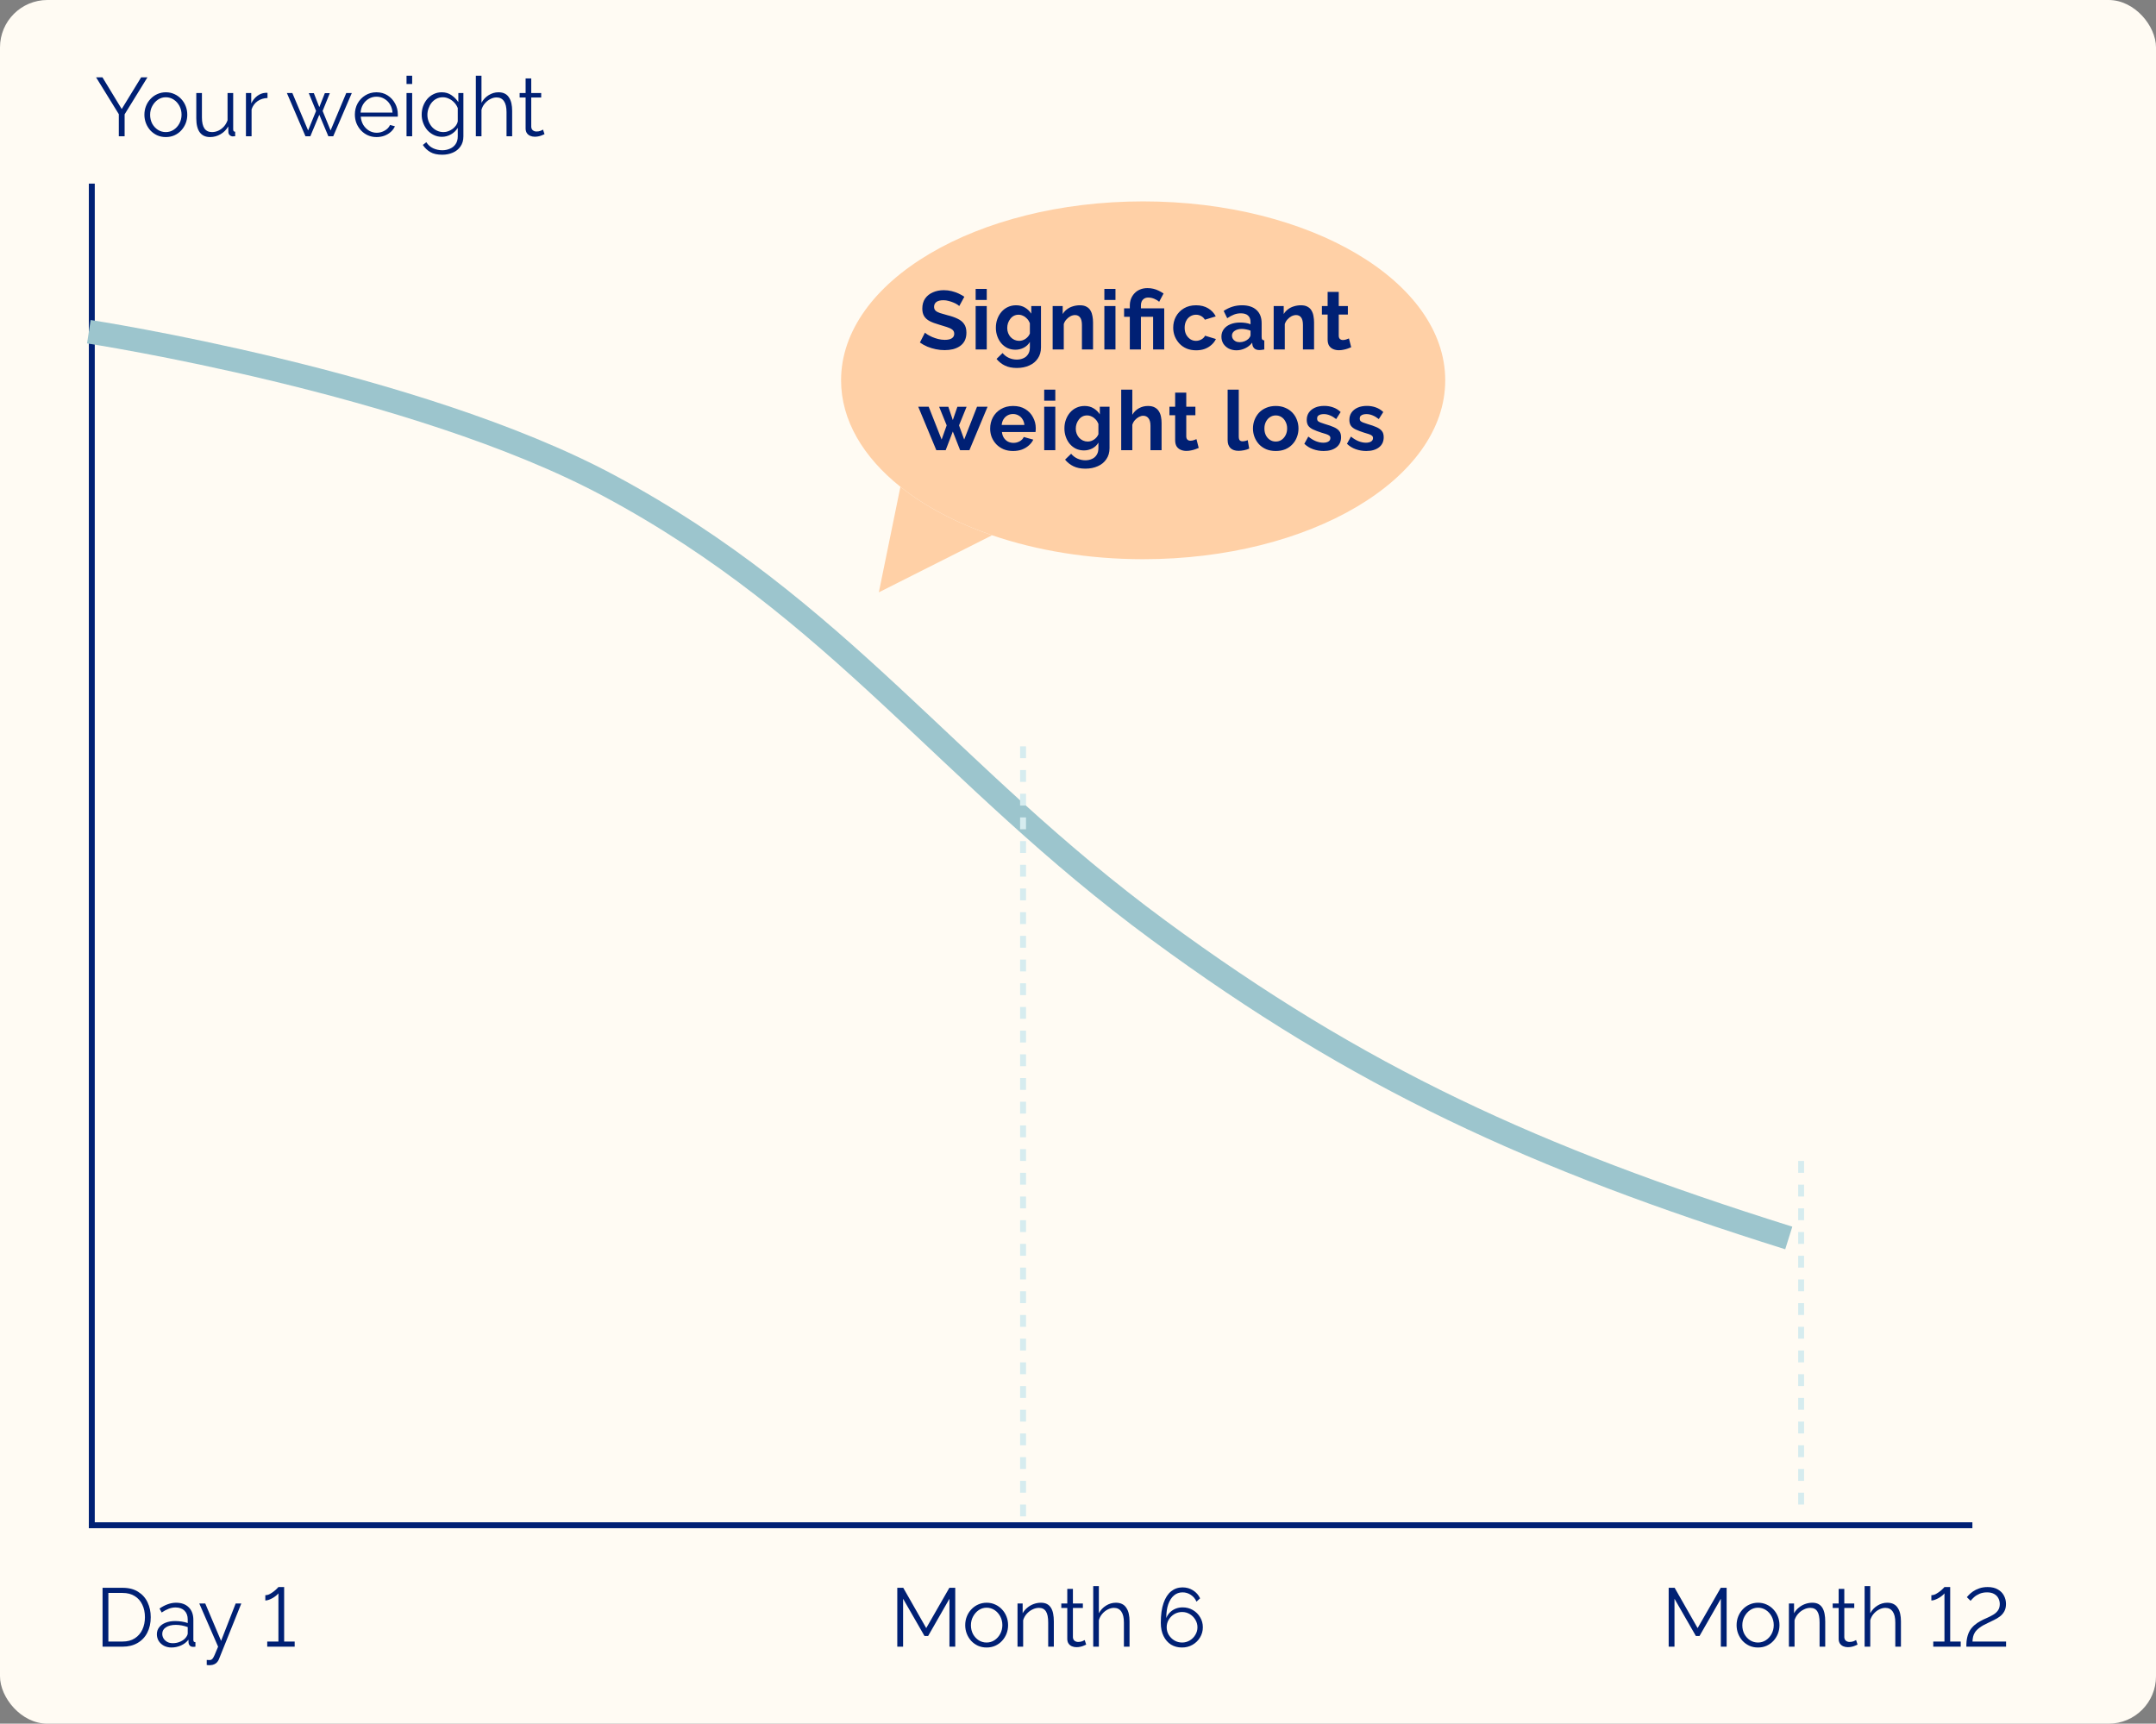
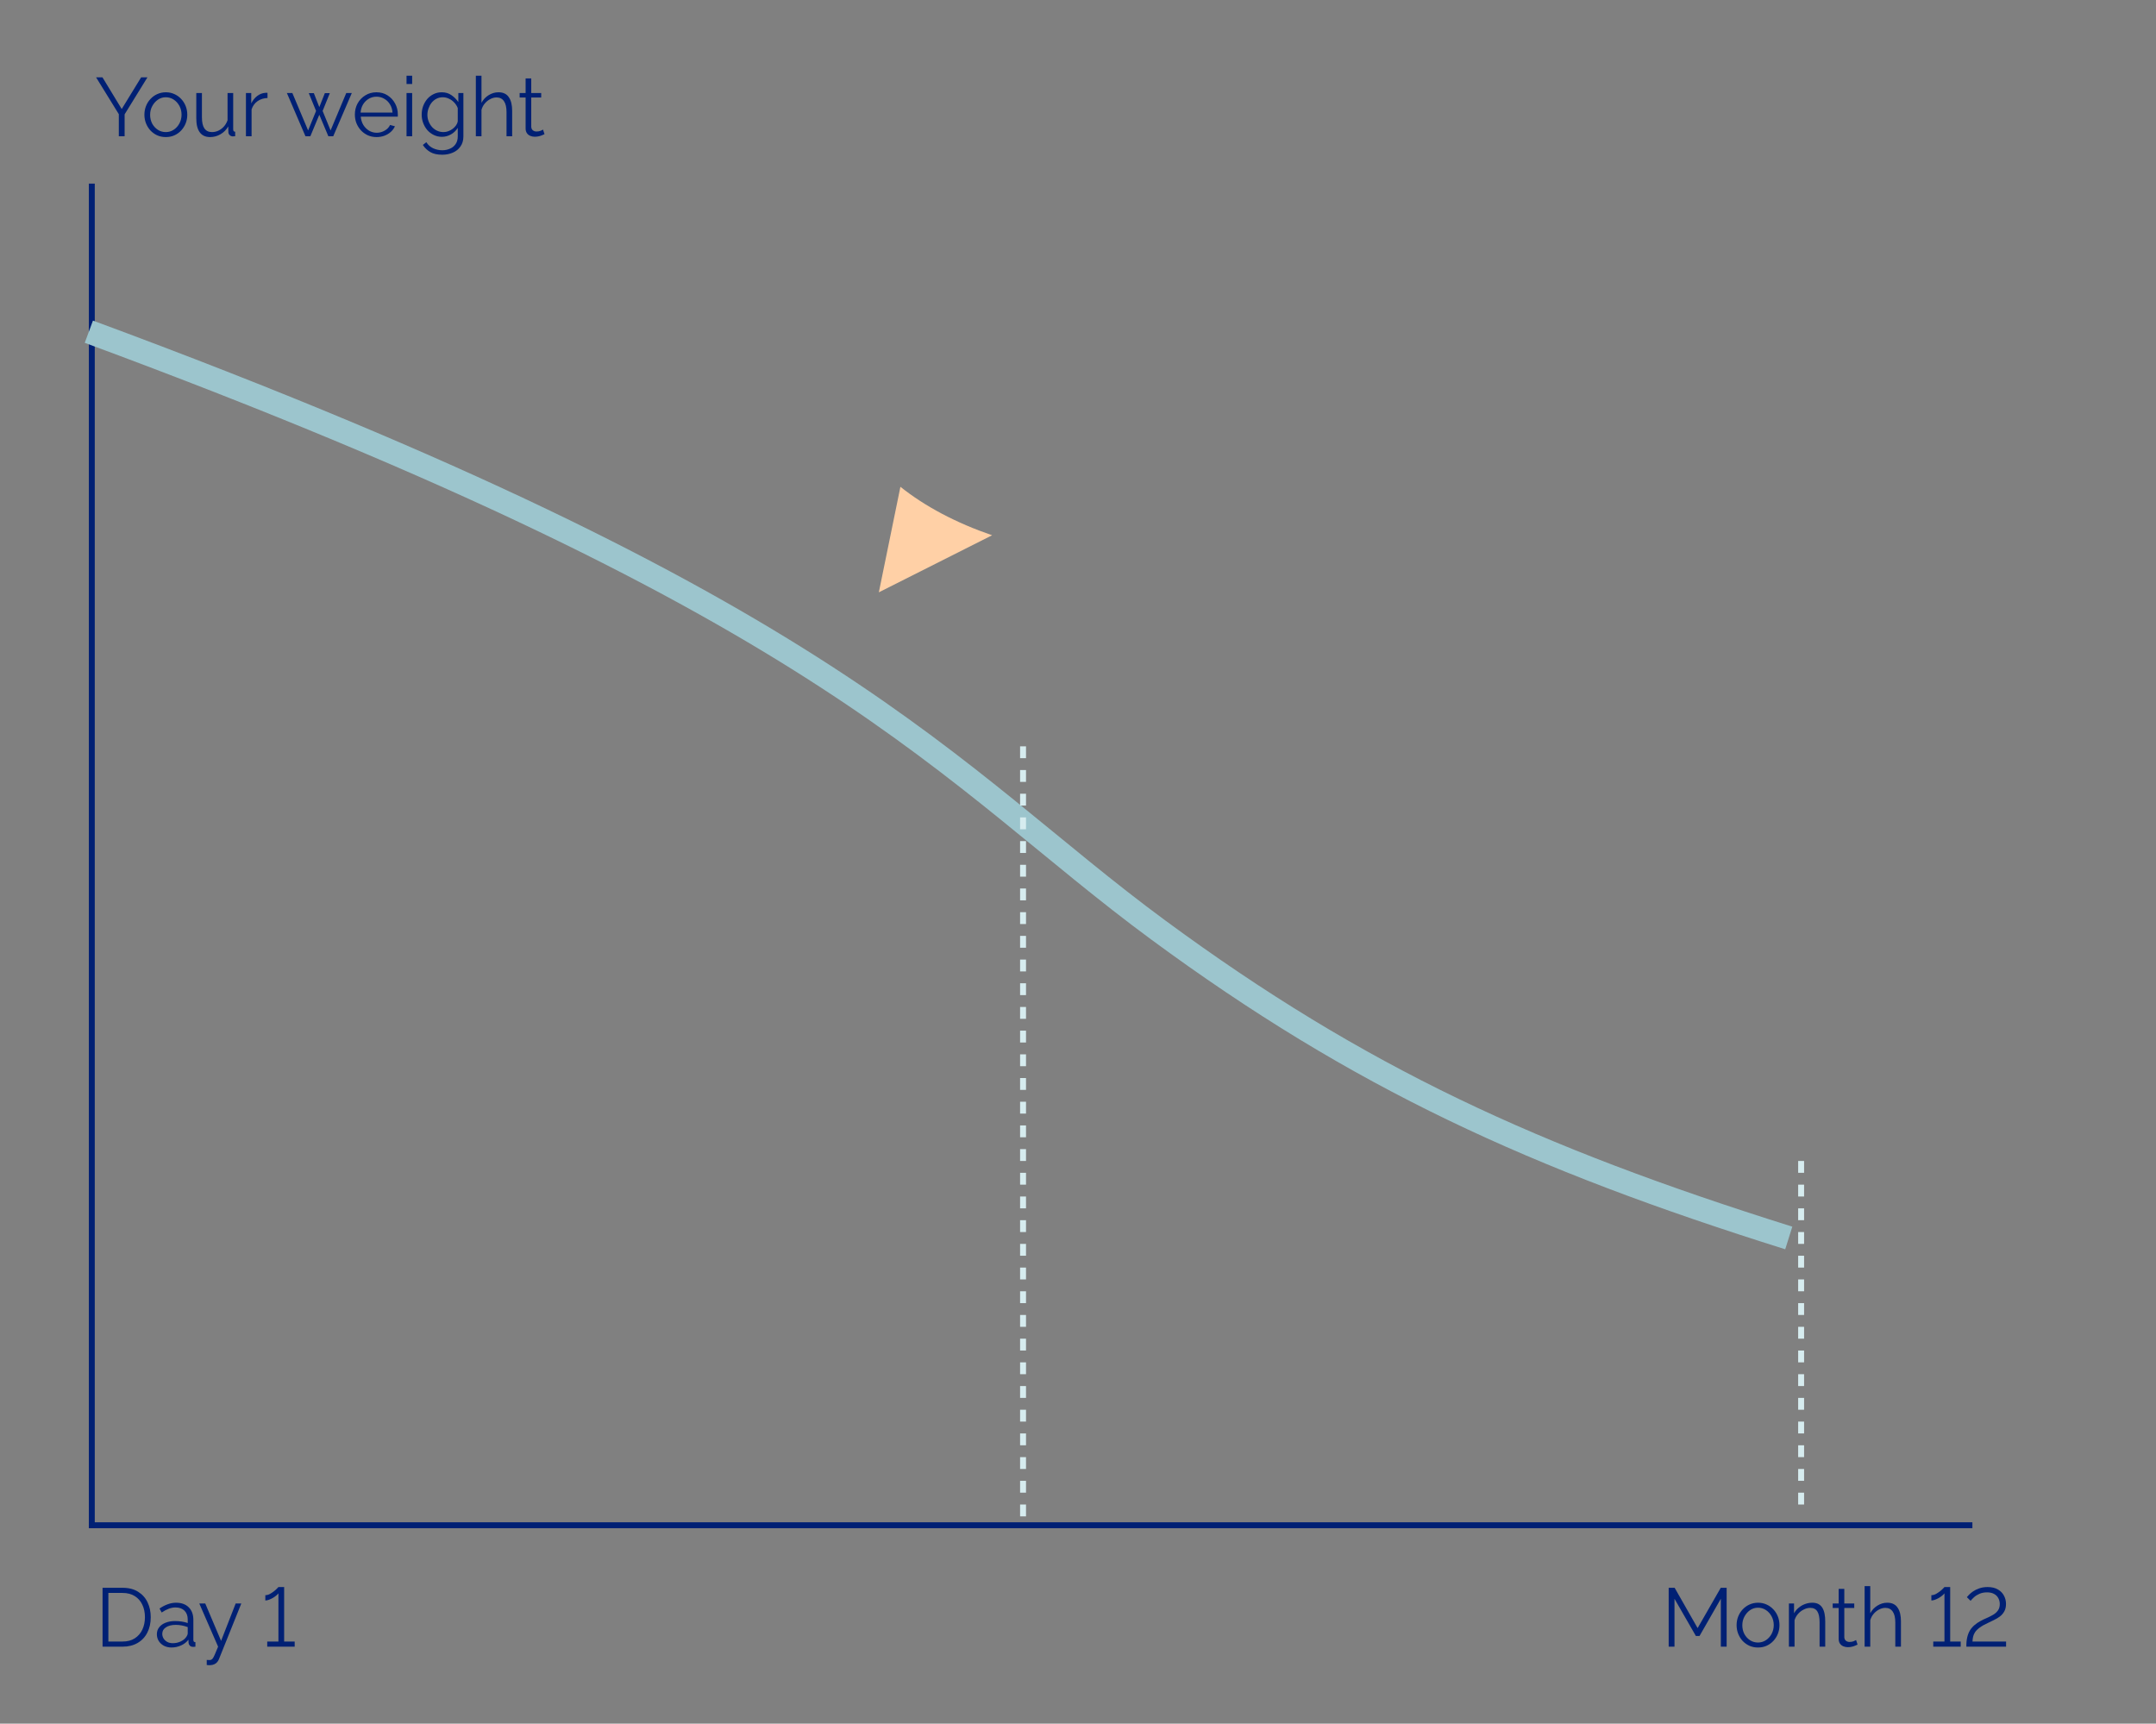
<svg xmlns="http://www.w3.org/2000/svg" width="364" height="291" viewBox="0 0 364 291" fill="none">
  <rect x="0" y="0" width="364" height="291" fill="#808080" stroke="none" />
-   <rect width="364" height="291" rx="8" fill="#FFFBF3" />
  <line x1="15.5" y1="258.001" x2="15.5" y2="30.999" stroke="#002074" />
  <line x1="15" y1="257.5" x2="333" y2="257.5" stroke="#002074" />
  <path d="M17.302 13.06L20.55 18.408L23.826 13.06H24.89L21.04 19.304V23H20.06V19.276L16.224 13.06H17.302ZM27.992 23.14C27.469 23.14 26.984 23.042 26.536 22.846C26.097 22.641 25.715 22.365 25.388 22.02C25.071 21.665 24.823 21.264 24.646 20.816C24.469 20.359 24.38 19.878 24.38 19.374C24.38 18.851 24.469 18.366 24.646 17.918C24.823 17.461 25.075 17.059 25.402 16.714C25.729 16.359 26.111 16.084 26.55 15.888C26.998 15.683 27.483 15.58 28.006 15.58C28.529 15.58 29.009 15.683 29.448 15.888C29.887 16.084 30.269 16.359 30.596 16.714C30.923 17.059 31.175 17.461 31.352 17.918C31.529 18.366 31.618 18.851 31.618 19.374C31.618 19.878 31.529 20.359 31.352 20.816C31.175 21.264 30.923 21.665 30.596 22.02C30.279 22.365 29.896 22.641 29.448 22.846C29.009 23.042 28.524 23.14 27.992 23.14ZM25.346 19.388C25.346 19.929 25.463 20.424 25.696 20.872C25.939 21.311 26.261 21.661 26.662 21.922C27.063 22.174 27.507 22.3 27.992 22.3C28.477 22.3 28.921 22.169 29.322 21.908C29.723 21.647 30.045 21.292 30.288 20.844C30.531 20.387 30.652 19.892 30.652 19.36C30.652 18.819 30.531 18.324 30.288 17.876C30.045 17.428 29.723 17.073 29.322 16.812C28.921 16.551 28.477 16.42 27.992 16.42C27.507 16.42 27.063 16.555 26.662 16.826C26.27 17.097 25.953 17.456 25.71 17.904C25.467 18.343 25.346 18.837 25.346 19.388ZM33.14 19.99V15.706H34.092V19.822C34.092 20.653 34.232 21.273 34.512 21.684C34.801 22.095 35.226 22.3 35.786 22.3C36.16 22.3 36.519 22.221 36.864 22.062C37.219 21.894 37.532 21.661 37.802 21.362C38.073 21.054 38.278 20.699 38.418 20.298V15.706H39.37V21.852C39.37 21.983 39.398 22.081 39.454 22.146C39.51 22.202 39.594 22.235 39.706 22.244V23C39.594 23.009 39.505 23.014 39.44 23.014C39.375 23.023 39.314 23.028 39.258 23.028C39.072 23.009 38.908 22.935 38.768 22.804C38.638 22.673 38.568 22.515 38.558 22.328L38.53 21.348C38.213 21.908 37.779 22.347 37.228 22.664C36.687 22.981 36.099 23.14 35.464 23.14C34.699 23.14 34.12 22.874 33.728 22.342C33.336 21.81 33.14 21.026 33.14 19.99ZM45.163 16.546C44.528 16.565 43.968 16.742 43.483 17.078C43.007 17.414 42.671 17.876 42.475 18.464V23H41.523V15.706H42.419V17.456C42.671 16.943 43.002 16.527 43.413 16.21C43.833 15.893 44.276 15.715 44.743 15.678C44.836 15.669 44.915 15.664 44.981 15.664C45.055 15.664 45.116 15.669 45.163 15.678V16.546ZM58.459 15.706H59.397L56.261 23H55.435L53.909 19.374L52.397 23H51.571L48.435 15.706H49.359L52.019 22.02L53.363 18.73L52.131 15.72H52.985L53.909 18.086L54.847 15.72H55.687L54.469 18.73L55.813 22.02L58.459 15.706ZM63.567 23.14C63.044 23.14 62.559 23.042 62.111 22.846C61.663 22.641 61.276 22.365 60.949 22.02C60.623 21.665 60.366 21.259 60.179 20.802C60.002 20.345 59.913 19.855 59.913 19.332C59.913 18.651 60.067 18.025 60.375 17.456C60.693 16.887 61.127 16.434 61.677 16.098C62.228 15.753 62.853 15.58 63.553 15.58C64.272 15.58 64.897 15.753 65.429 16.098C65.971 16.443 66.395 16.901 66.703 17.47C67.011 18.03 67.165 18.646 67.165 19.318C67.165 19.393 67.165 19.467 67.165 19.542C67.165 19.607 67.16 19.659 67.151 19.696H60.907C60.954 20.219 61.099 20.685 61.341 21.096C61.593 21.497 61.915 21.819 62.307 22.062C62.709 22.295 63.142 22.412 63.609 22.412C64.085 22.412 64.533 22.291 64.953 22.048C65.382 21.805 65.681 21.488 65.849 21.096L66.675 21.32C66.526 21.665 66.297 21.978 65.989 22.258C65.681 22.538 65.317 22.757 64.897 22.916C64.487 23.065 64.043 23.14 63.567 23.14ZM60.879 19.01H66.269C66.232 18.478 66.087 18.011 65.835 17.61C65.593 17.209 65.27 16.896 64.869 16.672C64.477 16.439 64.043 16.322 63.567 16.322C63.091 16.322 62.657 16.439 62.265 16.672C61.873 16.896 61.551 17.213 61.299 17.624C61.056 18.025 60.916 18.487 60.879 19.01ZM68.634 23V15.706H69.586V23H68.634ZM68.634 14.18V12.78H69.586V14.18H68.634ZM74.609 23.098C74.114 23.098 73.657 22.995 73.237 22.79C72.817 22.585 72.453 22.309 72.145 21.964C71.846 21.609 71.613 21.208 71.445 20.76C71.277 20.312 71.193 19.85 71.193 19.374C71.193 18.861 71.272 18.38 71.431 17.932C71.599 17.475 71.832 17.069 72.131 16.714C72.439 16.359 72.798 16.084 73.209 15.888C73.62 15.683 74.077 15.58 74.581 15.58C75.206 15.58 75.748 15.739 76.205 16.056C76.671 16.373 77.064 16.765 77.381 17.232V15.706H78.235V23.028C78.235 23.7 78.072 24.265 77.745 24.722C77.427 25.189 76.993 25.539 76.443 25.772C75.901 26.005 75.309 26.122 74.665 26.122C73.834 26.122 73.162 25.973 72.649 25.674C72.135 25.375 71.716 24.974 71.389 24.47L71.977 24.008C72.266 24.465 72.649 24.806 73.125 25.03C73.61 25.254 74.124 25.366 74.665 25.366C75.141 25.366 75.575 25.277 75.967 25.1C76.368 24.932 76.686 24.675 76.919 24.33C77.162 23.985 77.283 23.551 77.283 23.028V21.586C77.003 22.043 76.62 22.412 76.135 22.692C75.65 22.963 75.141 23.098 74.609 23.098ZM74.875 22.3C75.164 22.3 75.439 22.249 75.701 22.146C75.972 22.043 76.219 21.908 76.443 21.74C76.667 21.563 76.853 21.367 77.003 21.152C77.152 20.937 77.246 20.718 77.283 20.494V18.24C77.143 17.885 76.942 17.573 76.681 17.302C76.419 17.022 76.121 16.807 75.785 16.658C75.458 16.499 75.118 16.42 74.763 16.42C74.352 16.42 73.984 16.509 73.657 16.686C73.34 16.854 73.069 17.083 72.845 17.372C72.63 17.652 72.462 17.969 72.341 18.324C72.219 18.679 72.159 19.033 72.159 19.388C72.159 19.78 72.229 20.153 72.369 20.508C72.509 20.853 72.7 21.166 72.943 21.446C73.195 21.717 73.484 21.927 73.811 22.076C74.147 22.225 74.501 22.3 74.875 22.3ZM86.469 23H85.517V18.926C85.517 18.105 85.372 17.489 85.083 17.078C84.794 16.658 84.378 16.448 83.837 16.448C83.482 16.448 83.128 16.541 82.773 16.728C82.428 16.905 82.12 17.153 81.849 17.47C81.588 17.778 81.401 18.133 81.289 18.534V23H80.337V12.78H81.289V17.358C81.578 16.817 81.98 16.387 82.493 16.07C83.016 15.743 83.571 15.58 84.159 15.58C84.579 15.58 84.934 15.655 85.223 15.804C85.522 15.953 85.76 16.173 85.937 16.462C86.124 16.742 86.259 17.073 86.343 17.456C86.427 17.829 86.469 18.254 86.469 18.73V23ZM91.931 22.65C91.856 22.678 91.74 22.729 91.581 22.804C91.422 22.879 91.231 22.944 91.007 23C90.783 23.056 90.54 23.084 90.279 23.084C90.008 23.084 89.751 23.033 89.509 22.93C89.275 22.827 89.089 22.673 88.949 22.468C88.809 22.253 88.739 21.992 88.739 21.684V16.462H87.731V15.706H88.739V13.242H89.691V15.706H91.371V16.462H89.691V21.418C89.71 21.679 89.803 21.875 89.971 22.006C90.148 22.137 90.349 22.202 90.573 22.202C90.834 22.202 91.072 22.16 91.287 22.076C91.501 21.983 91.632 21.917 91.679 21.88L91.931 22.65Z" fill="#002074" />
  <path d="M17.316 278V268.06H20.69C21.745 268.06 22.622 268.284 23.322 268.732C24.032 269.171 24.564 269.768 24.918 270.524C25.273 271.271 25.45 272.101 25.45 273.016C25.45 274.024 25.254 274.901 24.862 275.648C24.48 276.395 23.929 276.973 23.21 277.384C22.501 277.795 21.661 278 20.69 278H17.316ZM24.47 273.016C24.47 272.223 24.321 271.518 24.022 270.902C23.733 270.286 23.308 269.805 22.748 269.46C22.188 269.105 21.502 268.928 20.69 268.928H18.296V277.132H20.69C21.512 277.132 22.202 276.95 22.762 276.586C23.322 276.222 23.747 275.732 24.036 275.116C24.326 274.491 24.47 273.791 24.47 273.016ZM26.485 275.9C26.485 275.443 26.616 275.051 26.877 274.724C27.139 274.388 27.498 274.131 27.955 273.954C28.422 273.767 28.959 273.674 29.565 273.674C29.92 273.674 30.289 273.702 30.671 273.758C31.054 273.814 31.395 273.898 31.693 274.01V273.394C31.693 272.778 31.511 272.288 31.147 271.924C30.783 271.56 30.279 271.378 29.635 271.378C29.243 271.378 28.856 271.453 28.473 271.602C28.1 271.742 27.708 271.952 27.297 272.232L26.933 271.56C27.409 271.233 27.876 270.991 28.333 270.832C28.791 270.664 29.257 270.58 29.733 270.58C30.629 270.58 31.339 270.837 31.861 271.35C32.384 271.863 32.645 272.573 32.645 273.478V276.852C32.645 276.983 32.673 277.081 32.729 277.146C32.785 277.202 32.874 277.235 32.995 277.244V278C32.893 278.009 32.804 278.019 32.729 278.028C32.655 278.037 32.599 278.037 32.561 278.028C32.328 278.019 32.151 277.944 32.029 277.804C31.908 277.664 31.843 277.515 31.833 277.356L31.819 276.824C31.493 277.244 31.068 277.571 30.545 277.804C30.023 278.028 29.491 278.14 28.949 278.14C28.483 278.14 28.058 278.042 27.675 277.846C27.302 277.641 27.008 277.37 26.793 277.034C26.588 276.689 26.485 276.311 26.485 275.9ZM31.371 276.46C31.474 276.329 31.553 276.203 31.609 276.082C31.665 275.961 31.693 275.853 31.693 275.76V274.696C31.376 274.575 31.045 274.481 30.699 274.416C30.363 274.351 30.023 274.318 29.677 274.318C28.996 274.318 28.445 274.453 28.025 274.724C27.605 274.995 27.395 275.363 27.395 275.83C27.395 276.101 27.465 276.357 27.605 276.6C27.745 276.833 27.951 277.029 28.221 277.188C28.492 277.337 28.809 277.412 29.173 277.412C29.631 277.412 30.055 277.323 30.447 277.146C30.849 276.969 31.157 276.74 31.371 276.46ZM34.904 280.24C35.034 280.249 35.16 280.254 35.282 280.254C35.403 280.263 35.492 280.259 35.548 280.24C35.66 280.221 35.767 280.156 35.87 280.044C35.972 279.932 36.094 279.717 36.234 279.4C36.374 279.083 36.57 278.616 36.822 278L33.644 270.706H34.652L37.326 277.02L39.79 270.706H40.742L36.962 280.114C36.896 280.291 36.798 280.455 36.668 280.604C36.537 280.763 36.374 280.884 36.178 280.968C35.991 281.061 35.758 281.113 35.478 281.122C35.394 281.131 35.305 281.131 35.212 281.122C35.128 281.122 35.025 281.113 34.904 281.094V280.24ZM49.751 277.132V278H45.117V277.132H47.007V268.998C46.923 269.11 46.797 269.236 46.629 269.376C46.47 269.507 46.284 269.637 46.069 269.768C45.854 269.889 45.635 269.992 45.411 270.076C45.187 270.16 44.982 270.202 44.795 270.202V269.306C45.047 269.306 45.299 269.241 45.551 269.11C45.803 268.97 46.036 268.816 46.251 268.648C46.475 268.471 46.652 268.312 46.783 268.172C46.923 268.023 46.998 267.943 47.007 267.934H47.973V277.132H49.751Z" fill="#002074" />
  <path d="M290.531 278V269.908L286.933 276.194H286.317L282.705 269.908V278H281.725V268.06H282.733L286.611 274.864L290.517 268.06H291.511V278H290.531ZM296.804 278.14C296.282 278.14 295.796 278.042 295.348 277.846C294.91 277.641 294.527 277.365 294.2 277.02C293.883 276.665 293.636 276.264 293.458 275.816C293.281 275.359 293.192 274.878 293.192 274.374C293.192 273.851 293.281 273.366 293.458 272.918C293.636 272.461 293.888 272.059 294.214 271.714C294.541 271.359 294.924 271.084 295.362 270.888C295.81 270.683 296.296 270.58 296.818 270.58C297.341 270.58 297.822 270.683 298.26 270.888C298.699 271.084 299.082 271.359 299.408 271.714C299.735 272.059 299.987 272.461 300.164 272.918C300.342 273.366 300.43 273.851 300.43 274.374C300.43 274.878 300.342 275.359 300.164 275.816C299.987 276.264 299.735 276.665 299.408 277.02C299.091 277.365 298.708 277.641 298.26 277.846C297.822 278.042 297.336 278.14 296.804 278.14ZM294.158 274.388C294.158 274.929 294.275 275.424 294.508 275.872C294.751 276.311 295.073 276.661 295.474 276.922C295.876 277.174 296.319 277.3 296.804 277.3C297.29 277.3 297.733 277.169 298.134 276.908C298.536 276.647 298.858 276.292 299.1 275.844C299.343 275.387 299.464 274.892 299.464 274.36C299.464 273.819 299.343 273.324 299.1 272.876C298.858 272.428 298.536 272.073 298.134 271.812C297.733 271.551 297.29 271.42 296.804 271.42C296.319 271.42 295.876 271.555 295.474 271.826C295.082 272.097 294.765 272.456 294.522 272.904C294.28 273.343 294.158 273.837 294.158 274.388ZM308.155 278H307.203V273.926C307.203 273.067 307.077 272.442 306.825 272.05C306.573 271.649 306.176 271.448 305.635 271.448C305.261 271.448 304.893 271.541 304.529 271.728C304.165 271.905 303.843 272.153 303.563 272.47C303.292 272.778 303.096 273.133 302.975 273.534V278H302.023V270.706H302.891V272.358C303.087 272.003 303.343 271.695 303.661 271.434C303.978 271.163 304.337 270.953 304.739 270.804C305.14 270.655 305.555 270.58 305.985 270.58C306.386 270.58 306.727 270.655 307.007 270.804C307.287 270.953 307.511 271.168 307.679 271.448C307.847 271.719 307.968 272.05 308.043 272.442C308.117 272.825 308.155 273.254 308.155 273.73V278ZM313.616 277.65C313.542 277.678 313.425 277.729 313.266 277.804C313.108 277.879 312.916 277.944 312.692 278C312.468 278.056 312.226 278.084 311.964 278.084C311.694 278.084 311.437 278.033 311.194 277.93C310.961 277.827 310.774 277.673 310.634 277.468C310.494 277.253 310.424 276.992 310.424 276.684V271.462H309.416V270.706H310.424V268.242H311.376V270.706H313.056V271.462H311.376V276.418C311.395 276.679 311.488 276.875 311.656 277.006C311.834 277.137 312.034 277.202 312.258 277.202C312.52 277.202 312.758 277.16 312.972 277.076C313.187 276.983 313.318 276.917 313.364 276.88L313.616 277.65ZM320.938 278H319.986V273.926C319.986 273.105 319.841 272.489 319.552 272.078C319.263 271.658 318.847 271.448 318.306 271.448C317.951 271.448 317.597 271.541 317.242 271.728C316.897 271.905 316.589 272.153 316.318 272.47C316.057 272.778 315.87 273.133 315.758 273.534V278H314.806V267.78H315.758V272.358C316.047 271.817 316.449 271.387 316.962 271.07C317.485 270.743 318.04 270.58 318.628 270.58C319.048 270.58 319.403 270.655 319.692 270.804C319.991 270.953 320.229 271.173 320.406 271.462C320.593 271.742 320.728 272.073 320.812 272.456C320.896 272.829 320.938 273.254 320.938 273.73V278ZM331.03 277.132V278H326.396V277.132H328.286V268.998C328.202 269.11 328.076 269.236 327.908 269.376C327.75 269.507 327.563 269.637 327.348 269.768C327.134 269.889 326.914 269.992 326.69 270.076C326.466 270.16 326.261 270.202 326.074 270.202V269.306C326.326 269.306 326.578 269.241 326.83 269.11C327.082 268.97 327.316 268.816 327.53 268.648C327.754 268.471 327.932 268.312 328.062 268.172C328.202 268.023 328.277 267.943 328.286 267.934H329.252V277.132H331.03ZM331.983 278C331.973 277.412 332.02 276.894 332.123 276.446C332.225 275.998 332.379 275.601 332.585 275.256C332.799 274.911 333.056 274.612 333.355 274.36C333.653 274.099 333.989 273.87 334.363 273.674C334.717 273.478 335.086 273.301 335.469 273.142C335.851 272.974 336.206 272.792 336.533 272.596C336.859 272.4 337.121 272.162 337.317 271.882C337.522 271.593 337.625 271.233 337.625 270.804C337.625 270.449 337.545 270.123 337.387 269.824C337.237 269.525 337.004 269.287 336.687 269.11C336.369 268.923 335.968 268.83 335.483 268.83C335.007 268.83 334.582 268.909 334.209 269.068C333.845 269.227 333.537 269.418 333.285 269.642C333.042 269.866 332.846 270.071 332.697 270.258L332.067 269.642C332.123 269.577 332.235 269.451 332.403 269.264C332.58 269.077 332.813 268.881 333.103 268.676C333.401 268.471 333.751 268.298 334.153 268.158C334.563 268.009 335.039 267.934 335.581 267.934C336.271 267.934 336.845 268.069 337.303 268.34C337.76 268.601 338.101 268.947 338.325 269.376C338.558 269.805 338.675 270.277 338.675 270.79C338.675 271.285 338.577 271.705 338.381 272.05C338.194 272.386 337.947 272.671 337.639 272.904C337.34 273.128 337.013 273.324 336.659 273.492C336.313 273.66 335.987 273.819 335.679 273.968C335.081 274.239 334.605 274.505 334.251 274.766C333.896 275.027 333.63 275.289 333.453 275.55C333.285 275.811 333.173 276.073 333.117 276.334C333.061 276.595 333.028 276.861 333.019 277.132H338.689V278H331.983Z" fill="#002074" />
-   <path d="M160.296 278V269.908L156.698 276.194H156.082L152.47 269.908V278H151.49V268.06H152.498L156.376 274.864L160.282 268.06H161.276V278H160.296ZM166.57 278.14C166.047 278.14 165.562 278.042 165.114 277.846C164.675 277.641 164.293 277.365 163.966 277.02C163.649 276.665 163.401 276.264 163.224 275.816C163.047 275.359 162.958 274.878 162.958 274.374C162.958 273.851 163.047 273.366 163.224 272.918C163.401 272.461 163.653 272.059 163.98 271.714C164.307 271.359 164.689 271.084 165.128 270.888C165.576 270.683 166.061 270.58 166.584 270.58C167.107 270.58 167.587 270.683 168.026 270.888C168.465 271.084 168.847 271.359 169.174 271.714C169.501 272.059 169.753 272.461 169.93 272.918C170.107 273.366 170.196 273.851 170.196 274.374C170.196 274.878 170.107 275.359 169.93 275.816C169.753 276.264 169.501 276.665 169.174 277.02C168.857 277.365 168.474 277.641 168.026 277.846C167.587 278.042 167.102 278.14 166.57 278.14ZM163.924 274.388C163.924 274.929 164.041 275.424 164.274 275.872C164.517 276.311 164.839 276.661 165.24 276.922C165.641 277.174 166.085 277.3 166.57 277.3C167.055 277.3 167.499 277.169 167.9 276.908C168.301 276.647 168.623 276.292 168.866 275.844C169.109 275.387 169.23 274.892 169.23 274.36C169.23 273.819 169.109 273.324 168.866 272.876C168.623 272.428 168.301 272.073 167.9 271.812C167.499 271.551 167.055 271.42 166.57 271.42C166.085 271.42 165.641 271.555 165.24 271.826C164.848 272.097 164.531 272.456 164.288 272.904C164.045 273.343 163.924 273.837 163.924 274.388ZM177.92 278H176.968V273.926C176.968 273.067 176.842 272.442 176.59 272.05C176.338 271.649 175.942 271.448 175.4 271.448C175.027 271.448 174.658 271.541 174.294 271.728C173.93 271.905 173.608 272.153 173.328 272.47C173.058 272.778 172.862 273.133 172.74 273.534V278H171.788V270.706H172.656V272.358C172.852 272.003 173.109 271.695 173.426 271.434C173.744 271.163 174.103 270.953 174.504 270.804C174.906 270.655 175.321 270.58 175.75 270.58C176.152 270.58 176.492 270.655 176.772 270.804C177.052 270.953 177.276 271.168 177.444 271.448C177.612 271.719 177.734 272.05 177.808 272.442C177.883 272.825 177.92 273.254 177.92 273.73V278ZM183.382 277.65C183.307 277.678 183.191 277.729 183.032 277.804C182.873 277.879 182.682 277.944 182.458 278C182.234 278.056 181.991 278.084 181.73 278.084C181.459 278.084 181.203 278.033 180.96 277.93C180.727 277.827 180.54 277.673 180.4 277.468C180.26 277.253 180.19 276.992 180.19 276.684V271.462H179.182V270.706H180.19V268.242H181.142V270.706H182.822V271.462H181.142V276.418C181.161 276.679 181.254 276.875 181.422 277.006C181.599 277.137 181.8 277.202 182.024 277.202C182.285 277.202 182.523 277.16 182.738 277.076C182.953 276.983 183.083 276.917 183.13 276.88L183.382 277.65ZM190.703 278H189.751V273.926C189.751 273.105 189.607 272.489 189.317 272.078C189.028 271.658 188.613 271.448 188.071 271.448C187.717 271.448 187.362 271.541 187.007 271.728C186.662 271.905 186.354 272.153 186.083 272.47C185.822 272.778 185.635 273.133 185.523 273.534V278H184.571V267.78H185.523V272.358C185.813 271.817 186.214 271.387 186.727 271.07C187.25 270.743 187.805 270.58 188.393 270.58C188.813 270.58 189.168 270.655 189.457 270.804C189.756 270.953 189.994 271.173 190.171 271.462C190.358 271.742 190.493 272.073 190.577 272.456C190.661 272.829 190.703 273.254 190.703 273.73V278ZM203.078 274.724C203.078 275.349 202.919 275.923 202.602 276.446C202.294 276.959 201.874 277.37 201.342 277.678C200.81 277.986 200.213 278.14 199.55 278.14C198.859 278.14 198.243 277.977 197.702 277.65C197.17 277.314 196.75 276.833 196.442 276.208C196.134 275.583 195.98 274.841 195.98 273.982C195.98 272.629 196.134 271.513 196.442 270.636C196.75 269.749 197.179 269.087 197.73 268.648C198.281 268.209 198.92 267.99 199.648 267.99C200.311 267.99 200.903 268.158 201.426 268.494C201.949 268.821 202.345 269.269 202.616 269.838L202 270.398C201.804 269.922 201.491 269.544 201.062 269.264C200.642 268.975 200.171 268.83 199.648 268.83C199.097 268.83 198.617 269.003 198.206 269.348C197.795 269.693 197.473 270.188 197.24 270.832C197.016 271.476 196.904 272.255 196.904 273.17C197.044 272.806 197.249 272.489 197.52 272.218C197.791 271.947 198.108 271.737 198.472 271.588C198.845 271.439 199.242 271.364 199.662 271.364C200.297 271.364 200.871 271.513 201.384 271.812C201.907 272.111 202.317 272.517 202.616 273.03C202.924 273.534 203.078 274.099 203.078 274.724ZM199.578 277.3C200.045 277.3 200.474 277.183 200.866 276.95C201.258 276.717 201.571 276.404 201.804 276.012C202.047 275.62 202.168 275.191 202.168 274.724C202.168 274.257 202.047 273.828 201.804 273.436C201.571 273.044 201.258 272.731 200.866 272.498C200.474 272.265 200.045 272.148 199.578 272.148C199.102 272.148 198.663 272.265 198.262 272.498C197.87 272.731 197.557 273.044 197.324 273.436C197.091 273.819 196.974 274.248 196.974 274.724C196.974 275.191 197.091 275.62 197.324 276.012C197.567 276.404 197.884 276.717 198.276 276.95C198.668 277.183 199.102 277.3 199.578 277.3Z" fill="#002074" />
-   <path d="M15 56C15 56 70.036 64.431 102.817 82C141.62 102.797 159.955 130.804 195.54 157C229.5 182 259 195.5 302 209" stroke="#9CC5CD" stroke-width="4" />
+   <path d="M15 56C141.62 102.797 159.955 130.804 195.54 157C229.5 182 259 195.5 302 209" stroke="#9CC5CD" stroke-width="4" />
  <line x1="304.086" y1="196" x2="304.086" y2="256" stroke="#D6ECEF" stroke-dasharray="2 2" />
  <line x1="172.723" y1="256" x2="172.723" y2="126" stroke="#D6ECEF" stroke-dasharray="2 2" />
-   <path d="M244 64.203C244 80.884 221.167 94.407 193 94.407C183.711 94.407 175.001 92.936 167.5 90.366C161.441 88.29 156.17 85.498 152.018 82.184C145.723 77.16 142 70.939 142 64.203C142 47.523 164.833 34 193 34C221.167 34 244 47.523 244 64.203Z" fill="#FFD0A6" />
  <path d="M152.018 82.184L148.375 100L167.5 90.366C161.441 88.29 156.17 85.498 152.018 82.184Z" fill="#FFD0A6" />
-   <path d="M161.958 51.664C161.893 51.599 161.771 51.51 161.594 51.398C161.426 51.286 161.216 51.179 160.964 51.076C160.721 50.973 160.455 50.885 160.166 50.81C159.877 50.726 159.583 50.684 159.284 50.684C158.761 50.684 158.365 50.782 158.094 50.978C157.833 51.174 157.702 51.449 157.702 51.804C157.702 52.075 157.786 52.289 157.954 52.448C158.122 52.607 158.374 52.742 158.71 52.854C159.046 52.966 159.466 53.087 159.97 53.218C160.623 53.377 161.188 53.573 161.664 53.806C162.149 54.03 162.518 54.329 162.77 54.702C163.031 55.066 163.162 55.551 163.162 56.158C163.162 56.69 163.064 57.147 162.868 57.53C162.672 57.903 162.401 58.207 162.056 58.44C161.711 58.673 161.319 58.846 160.88 58.958C160.441 59.061 159.975 59.112 159.48 59.112C158.985 59.112 158.491 59.061 157.996 58.958C157.501 58.855 157.025 58.711 156.568 58.524C156.111 58.328 155.691 58.095 155.308 57.824L156.162 56.158C156.246 56.242 156.395 56.354 156.61 56.494C156.825 56.625 157.086 56.76 157.394 56.9C157.702 57.031 158.038 57.143 158.402 57.236C158.766 57.329 159.135 57.376 159.508 57.376C160.031 57.376 160.427 57.287 160.698 57.11C160.969 56.933 161.104 56.681 161.104 56.354C161.104 56.055 160.997 55.822 160.782 55.654C160.567 55.486 160.269 55.341 159.886 55.22C159.503 55.089 159.051 54.949 158.528 54.8C157.903 54.623 157.38 54.427 156.96 54.212C156.54 53.988 156.227 53.708 156.022 53.372C155.817 53.036 155.714 52.616 155.714 52.112C155.714 51.431 155.873 50.861 156.19 50.404C156.517 49.937 156.955 49.587 157.506 49.354C158.057 49.111 158.668 48.99 159.34 48.99C159.807 48.99 160.245 49.041 160.656 49.144C161.076 49.247 161.468 49.382 161.832 49.55C162.196 49.718 162.523 49.9 162.812 50.096L161.958 51.664ZM164.72 59V51.664H166.596V59H164.72ZM164.72 50.642V48.78H166.596V50.642H164.72ZM171.438 59.042C170.953 59.042 170.505 58.949 170.094 58.762C169.693 58.566 169.343 58.295 169.044 57.95C168.755 57.605 168.531 57.208 168.372 56.76C168.214 56.312 168.134 55.836 168.134 55.332C168.134 54.8 168.218 54.305 168.386 53.848C168.554 53.391 168.788 52.989 169.086 52.644C169.394 52.289 169.754 52.019 170.164 51.832C170.584 51.636 171.046 51.538 171.55 51.538C172.12 51.538 172.619 51.669 173.048 51.93C173.478 52.182 173.832 52.523 174.112 52.952V51.664H175.75V58.65C175.75 59.378 175.573 59.999 175.218 60.512C174.873 61.035 174.392 61.431 173.776 61.702C173.16 61.982 172.46 62.122 171.676 62.122C170.883 62.122 170.211 61.987 169.66 61.716C169.11 61.455 168.638 61.081 168.246 60.596L169.268 59.602C169.548 59.947 169.898 60.218 170.318 60.414C170.748 60.61 171.2 60.708 171.676 60.708C172.078 60.708 172.442 60.633 172.768 60.484C173.104 60.344 173.37 60.12 173.566 59.812C173.772 59.513 173.874 59.126 173.874 58.65V57.726C173.632 58.146 173.286 58.473 172.838 58.706C172.4 58.93 171.933 59.042 171.438 59.042ZM172.068 57.544C172.274 57.544 172.47 57.511 172.656 57.446C172.843 57.381 173.016 57.292 173.174 57.18C173.333 57.068 173.473 56.937 173.594 56.788C173.716 56.629 173.809 56.471 173.874 56.312V54.562C173.762 54.273 173.604 54.021 173.398 53.806C173.202 53.591 172.978 53.428 172.726 53.316C172.484 53.195 172.227 53.134 171.956 53.134C171.667 53.134 171.406 53.195 171.172 53.316C170.939 53.437 170.738 53.61 170.57 53.834C170.402 54.049 170.272 54.291 170.178 54.562C170.094 54.823 170.052 55.099 170.052 55.388C170.052 55.687 170.104 55.967 170.206 56.228C170.309 56.489 170.449 56.718 170.626 56.914C170.813 57.11 171.028 57.264 171.27 57.376C171.522 57.488 171.788 57.544 172.068 57.544ZM184.539 59H182.663V54.884C182.663 54.296 182.561 53.867 182.355 53.596C182.15 53.325 181.865 53.19 181.501 53.19C181.249 53.19 180.993 53.255 180.731 53.386C180.479 53.517 180.251 53.699 180.045 53.932C179.84 54.156 179.691 54.417 179.597 54.716V59H177.721V51.664H179.415V53.022C179.602 52.705 179.84 52.439 180.129 52.224C180.419 52 180.75 51.832 181.123 51.72C181.506 51.599 181.907 51.538 182.327 51.538C182.785 51.538 183.158 51.622 183.447 51.79C183.746 51.949 183.97 52.168 184.119 52.448C184.278 52.719 184.385 53.027 184.441 53.372C184.507 53.717 184.539 54.067 184.539 54.422V59ZM186.451 59V51.664H188.327V59H186.451ZM186.451 50.642V48.78H188.327V50.642H186.451ZM190.747 53.484H189.781V52.056H190.747V51.608C190.747 51.197 190.812 50.815 190.943 50.46C191.083 50.105 191.279 49.793 191.531 49.522C191.792 49.242 192.105 49.027 192.469 48.878C192.842 48.719 193.262 48.64 193.729 48.64C194.084 48.64 194.415 48.677 194.723 48.752C195.04 48.827 195.339 48.934 195.619 49.074C195.908 49.214 196.184 49.373 196.445 49.55L195.703 50.95C195.46 50.735 195.176 50.563 194.849 50.432C194.522 50.301 194.191 50.236 193.855 50.236C193.584 50.236 193.356 50.297 193.169 50.418C192.982 50.539 192.842 50.698 192.749 50.894C192.665 51.09 192.623 51.305 192.623 51.538V52.056H196.557V59H194.681V53.484H192.623V59H190.747V53.484ZM201.952 59.14C201.355 59.14 200.818 59.042 200.342 58.846C199.866 58.641 199.46 58.361 199.124 58.006C198.788 57.642 198.527 57.231 198.34 56.774C198.163 56.317 198.074 55.836 198.074 55.332C198.074 54.641 198.228 54.011 198.536 53.442C198.853 52.863 199.301 52.401 199.88 52.056C200.459 51.711 201.145 51.538 201.938 51.538C202.731 51.538 203.413 51.711 203.982 52.056C204.551 52.401 204.976 52.854 205.256 53.414L203.422 53.974C203.263 53.703 203.053 53.498 202.792 53.358C202.531 53.209 202.241 53.134 201.924 53.134C201.569 53.134 201.243 53.227 200.944 53.414C200.655 53.591 200.426 53.848 200.258 54.184C200.09 54.511 200.006 54.893 200.006 55.332C200.006 55.761 200.09 56.144 200.258 56.48C200.435 56.807 200.669 57.068 200.958 57.264C201.247 57.451 201.569 57.544 201.924 57.544C202.148 57.544 202.358 57.507 202.554 57.432C202.759 57.357 202.941 57.255 203.1 57.124C203.259 56.993 203.375 56.844 203.45 56.676L205.284 57.236C205.116 57.6 204.869 57.927 204.542 58.216C204.225 58.505 203.847 58.734 203.408 58.902C202.979 59.061 202.493 59.14 201.952 59.14ZM206.214 56.83C206.214 56.354 206.345 55.939 206.606 55.584C206.877 55.22 207.25 54.94 207.726 54.744C208.202 54.548 208.748 54.45 209.364 54.45C209.672 54.45 209.985 54.473 210.302 54.52C210.62 54.567 210.895 54.641 211.128 54.744V54.352C211.128 53.885 210.988 53.526 210.708 53.274C210.438 53.022 210.032 52.896 209.49 52.896C209.089 52.896 208.706 52.966 208.342 53.106C207.978 53.246 207.596 53.451 207.194 53.722L206.592 52.49C207.078 52.173 207.572 51.935 208.076 51.776C208.59 51.617 209.126 51.538 209.686 51.538C210.732 51.538 211.544 51.799 212.122 52.322C212.71 52.845 213.004 53.591 213.004 54.562V56.9C213.004 57.096 213.037 57.236 213.102 57.32C213.177 57.404 213.294 57.455 213.452 57.474V59C213.284 59.028 213.13 59.051 212.99 59.07C212.86 59.089 212.748 59.098 212.654 59.098C212.281 59.098 211.996 59.014 211.8 58.846C211.614 58.678 211.497 58.473 211.45 58.23L211.408 57.852C211.091 58.263 210.694 58.58 210.218 58.804C209.742 59.028 209.257 59.14 208.762 59.14C208.277 59.14 207.838 59.042 207.446 58.846C207.064 58.641 206.76 58.365 206.536 58.02C206.322 57.665 206.214 57.269 206.214 56.83ZM210.778 57.208C210.881 57.096 210.965 56.984 211.03 56.872C211.096 56.76 211.128 56.657 211.128 56.564V55.822C210.904 55.729 210.662 55.659 210.4 55.612C210.139 55.556 209.892 55.528 209.658 55.528C209.173 55.528 208.772 55.635 208.454 55.85C208.146 56.055 207.992 56.331 207.992 56.676C207.992 56.863 208.044 57.04 208.146 57.208C208.249 57.376 208.398 57.511 208.594 57.614C208.79 57.717 209.024 57.768 209.294 57.768C209.574 57.768 209.85 57.717 210.12 57.614C210.391 57.502 210.61 57.367 210.778 57.208ZM221.855 59H219.979V54.884C219.979 54.296 219.877 53.867 219.671 53.596C219.466 53.325 219.181 53.19 218.817 53.19C218.565 53.19 218.309 53.255 218.047 53.386C217.795 53.517 217.567 53.699 217.361 53.932C217.156 54.156 217.007 54.417 216.913 54.716V59H215.037V51.664H216.731V53.022C216.918 52.705 217.156 52.439 217.445 52.224C217.735 52 218.066 51.832 218.439 51.72C218.822 51.599 219.223 51.538 219.643 51.538C220.101 51.538 220.474 51.622 220.763 51.79C221.062 51.949 221.286 52.168 221.435 52.448C221.594 52.719 221.701 53.027 221.757 53.372C221.823 53.717 221.855 54.067 221.855 54.422V59ZM228.122 58.622C227.963 58.687 227.772 58.762 227.548 58.846C227.324 58.93 227.081 58.995 226.82 59.042C226.568 59.098 226.311 59.126 226.05 59.126C225.704 59.126 225.387 59.065 225.098 58.944C224.808 58.823 224.575 58.631 224.398 58.37C224.23 58.099 224.146 57.749 224.146 57.32V53.106H223.18V51.664H224.146V49.284H226.022V51.664H227.562V53.106H226.022V56.69C226.031 56.942 226.101 57.124 226.232 57.236C226.362 57.348 226.526 57.404 226.722 57.404C226.918 57.404 227.109 57.371 227.296 57.306C227.482 57.241 227.632 57.185 227.744 57.138L228.122 58.622ZM164.954 68.664H166.732L163.666 76H162.098L160.866 72.85L159.662 76H158.08L155.028 68.664H156.792L158.976 74.208L159.83 71.814L158.556 68.678H160.11L160.866 70.918L161.636 68.678H163.19L161.916 71.814L162.784 74.208L164.954 68.664ZM171.034 76.14C170.446 76.14 169.914 76.042 169.438 75.846C168.962 75.641 168.556 75.365 168.22 75.02C167.884 74.665 167.623 74.264 167.436 73.816C167.259 73.359 167.17 72.878 167.17 72.374C167.17 71.674 167.324 71.035 167.632 70.456C167.949 69.877 168.397 69.415 168.976 69.07C169.564 68.715 170.255 68.538 171.048 68.538C171.851 68.538 172.537 68.715 173.106 69.07C173.675 69.415 174.109 69.877 174.408 70.456C174.716 71.025 174.87 71.641 174.87 72.304C174.87 72.416 174.865 72.533 174.856 72.654C174.847 72.766 174.837 72.859 174.828 72.934H169.158C169.195 73.307 169.303 73.634 169.48 73.914C169.667 74.194 169.9 74.409 170.18 74.558C170.469 74.698 170.777 74.768 171.104 74.768C171.477 74.768 171.827 74.679 172.154 74.502C172.49 74.315 172.719 74.073 172.84 73.774L174.45 74.222C174.273 74.595 174.016 74.927 173.68 75.216C173.353 75.505 172.966 75.734 172.518 75.902C172.07 76.061 171.575 76.14 171.034 76.14ZM169.116 71.744H172.952C172.915 71.371 172.807 71.049 172.63 70.778C172.462 70.498 172.238 70.283 171.958 70.134C171.678 69.975 171.365 69.896 171.02 69.896C170.684 69.896 170.376 69.975 170.096 70.134C169.825 70.283 169.601 70.498 169.424 70.778C169.256 71.049 169.153 71.371 169.116 71.744ZM176.293 76V68.664H178.169V76H176.293ZM176.293 67.642V65.78H178.169V67.642H176.293ZM183.011 76.042C182.526 76.042 182.078 75.949 181.667 75.762C181.266 75.566 180.916 75.295 180.617 74.95C180.328 74.605 180.104 74.208 179.945 73.76C179.787 73.312 179.707 72.836 179.707 72.332C179.707 71.8 179.791 71.305 179.959 70.848C180.127 70.391 180.361 69.989 180.659 69.644C180.967 69.289 181.327 69.019 181.737 68.832C182.157 68.636 182.619 68.538 183.123 68.538C183.693 68.538 184.192 68.669 184.621 68.93C185.051 69.182 185.405 69.523 185.685 69.952V68.664H187.323V75.65C187.323 76.378 187.146 76.999 186.791 77.512C186.446 78.035 185.965 78.431 185.349 78.702C184.733 78.982 184.033 79.122 183.249 79.122C182.456 79.122 181.784 78.987 181.233 78.716C180.683 78.455 180.211 78.081 179.819 77.596L180.841 76.602C181.121 76.947 181.471 77.218 181.891 77.414C182.321 77.61 182.773 77.708 183.249 77.708C183.651 77.708 184.015 77.633 184.341 77.484C184.677 77.344 184.943 77.12 185.139 76.812C185.345 76.513 185.447 76.126 185.447 75.65V74.726C185.205 75.146 184.859 75.473 184.411 75.706C183.973 75.93 183.506 76.042 183.011 76.042ZM183.641 74.544C183.847 74.544 184.043 74.511 184.229 74.446C184.416 74.381 184.589 74.292 184.747 74.18C184.906 74.068 185.046 73.937 185.167 73.788C185.289 73.629 185.382 73.471 185.447 73.312V71.562C185.335 71.273 185.177 71.021 184.971 70.806C184.775 70.591 184.551 70.428 184.299 70.316C184.057 70.195 183.8 70.134 183.529 70.134C183.24 70.134 182.979 70.195 182.745 70.316C182.512 70.437 182.311 70.61 182.143 70.834C181.975 71.049 181.845 71.291 181.751 71.562C181.667 71.823 181.625 72.099 181.625 72.388C181.625 72.687 181.677 72.967 181.779 73.228C181.882 73.489 182.022 73.718 182.199 73.914C182.386 74.11 182.601 74.264 182.843 74.376C183.095 74.488 183.361 74.544 183.641 74.544ZM196.112 76H194.236V71.884C194.236 71.315 194.124 70.89 193.9 70.61C193.686 70.33 193.387 70.19 193.004 70.19C192.78 70.19 192.542 70.255 192.29 70.386C192.038 70.517 191.81 70.699 191.604 70.932C191.408 71.156 191.264 71.417 191.17 71.716V76H189.294V65.78H191.17V70.022C191.441 69.555 191.81 69.191 192.276 68.93C192.743 68.669 193.252 68.538 193.802 68.538C194.278 68.538 194.666 68.622 194.964 68.79C195.263 68.949 195.496 69.168 195.664 69.448C195.832 69.719 195.949 70.027 196.014 70.372C196.08 70.708 196.112 71.058 196.112 71.422V76ZM202.379 75.622C202.22 75.687 202.029 75.762 201.805 75.846C201.581 75.93 201.338 75.995 201.077 76.042C200.825 76.098 200.568 76.126 200.307 76.126C199.961 76.126 199.644 76.065 199.355 75.944C199.065 75.823 198.832 75.631 198.655 75.37C198.487 75.099 198.403 74.749 198.403 74.32V70.106H197.437V68.664H198.403V66.284H200.279V68.664H201.819V70.106H200.279V73.69C200.288 73.942 200.358 74.124 200.489 74.236C200.619 74.348 200.783 74.404 200.979 74.404C201.175 74.404 201.366 74.371 201.553 74.306C201.739 74.241 201.889 74.185 202.001 74.138L202.379 75.622ZM207.265 65.78H209.141V73.648C209.141 73.984 209.197 74.213 209.309 74.334C209.421 74.446 209.575 74.502 209.771 74.502C209.92 74.502 210.074 74.483 210.233 74.446C210.392 74.409 210.532 74.362 210.653 74.306L210.905 75.734C210.653 75.855 210.359 75.949 210.023 76.014C209.687 76.079 209.384 76.112 209.113 76.112C208.525 76.112 208.068 75.958 207.741 75.65C207.424 75.333 207.265 74.885 207.265 74.306V65.78ZM215.39 76.14C214.793 76.14 214.256 76.042 213.78 75.846C213.304 75.641 212.898 75.361 212.562 75.006C212.236 74.651 211.984 74.245 211.806 73.788C211.629 73.331 211.54 72.85 211.54 72.346C211.54 71.833 211.629 71.347 211.806 70.89C211.984 70.433 212.236 70.027 212.562 69.672C212.898 69.317 213.304 69.042 213.78 68.846C214.256 68.641 214.793 68.538 215.39 68.538C215.988 68.538 216.52 68.641 216.986 68.846C217.462 69.042 217.868 69.317 218.204 69.672C218.54 70.027 218.792 70.433 218.96 70.89C219.138 71.347 219.226 71.833 219.226 72.346C219.226 72.85 219.138 73.331 218.96 73.788C218.792 74.245 218.54 74.651 218.204 75.006C217.878 75.361 217.476 75.641 217 75.846C216.524 76.042 215.988 76.14 215.39 76.14ZM213.472 72.346C213.472 72.775 213.556 73.158 213.724 73.494C213.892 73.821 214.121 74.077 214.41 74.264C214.7 74.451 215.026 74.544 215.39 74.544C215.745 74.544 216.067 74.451 216.356 74.264C216.646 74.068 216.874 73.807 217.042 73.48C217.22 73.144 217.308 72.761 217.308 72.332C217.308 71.912 217.22 71.534 217.042 71.198C216.874 70.862 216.646 70.601 216.356 70.414C216.067 70.227 215.745 70.134 215.39 70.134C215.026 70.134 214.7 70.232 214.41 70.428C214.121 70.615 213.892 70.876 213.724 71.212C213.556 71.539 213.472 71.917 213.472 72.346ZM223.474 76.14C222.849 76.14 222.252 76.037 221.682 75.832C221.113 75.627 220.623 75.323 220.212 74.922L220.884 73.704C221.323 74.059 221.752 74.32 222.172 74.488C222.602 74.656 223.012 74.74 223.404 74.74C223.768 74.74 224.058 74.675 224.272 74.544C224.496 74.413 224.608 74.217 224.608 73.956C224.608 73.779 224.548 73.643 224.426 73.55C224.305 73.447 224.128 73.359 223.894 73.284C223.67 73.209 223.395 73.125 223.068 73.032C222.527 72.855 222.074 72.682 221.71 72.514C221.346 72.346 221.071 72.136 220.884 71.884C220.707 71.623 220.618 71.291 220.618 70.89C220.618 70.405 220.74 69.989 220.982 69.644C221.234 69.289 221.58 69.014 222.018 68.818C222.466 68.622 222.989 68.524 223.586 68.524C224.109 68.524 224.604 68.608 225.07 68.776C225.537 68.935 225.962 69.196 226.344 69.56L225.588 70.75C225.215 70.461 224.86 70.251 224.524 70.12C224.188 69.98 223.848 69.91 223.502 69.91C223.306 69.91 223.12 69.933 222.942 69.98C222.774 70.027 222.634 70.106 222.522 70.218C222.42 70.321 222.368 70.47 222.368 70.666C222.368 70.843 222.415 70.983 222.508 71.086C222.611 71.179 222.76 71.263 222.956 71.338C223.162 71.413 223.409 71.497 223.698 71.59C224.286 71.758 224.781 71.931 225.182 72.108C225.593 72.285 225.901 72.505 226.106 72.766C226.312 73.018 226.414 73.368 226.414 73.816C226.414 74.544 226.148 75.113 225.616 75.524C225.084 75.935 224.37 76.14 223.474 76.14ZM230.672 76.14C230.047 76.14 229.45 76.037 228.88 75.832C228.311 75.627 227.821 75.323 227.41 74.922L228.082 73.704C228.521 74.059 228.95 74.32 229.37 74.488C229.8 74.656 230.21 74.74 230.602 74.74C230.966 74.74 231.256 74.675 231.47 74.544C231.694 74.413 231.806 74.217 231.806 73.956C231.806 73.779 231.746 73.643 231.624 73.55C231.503 73.447 231.326 73.359 231.092 73.284C230.868 73.209 230.593 73.125 230.266 73.032C229.725 72.855 229.272 72.682 228.908 72.514C228.544 72.346 228.269 72.136 228.082 71.884C227.905 71.623 227.816 71.291 227.816 70.89C227.816 70.405 227.938 69.989 228.18 69.644C228.432 69.289 228.778 69.014 229.216 68.818C229.664 68.622 230.187 68.524 230.784 68.524C231.307 68.524 231.802 68.608 232.268 68.776C232.735 68.935 233.16 69.196 233.542 69.56L232.786 70.75C232.413 70.461 232.058 70.251 231.722 70.12C231.386 69.98 231.046 69.91 230.7 69.91C230.504 69.91 230.318 69.933 230.14 69.98C229.972 70.027 229.832 70.106 229.72 70.218C229.618 70.321 229.566 70.47 229.566 70.666C229.566 70.843 229.613 70.983 229.706 71.086C229.809 71.179 229.958 71.263 230.154 71.338C230.36 71.413 230.607 71.497 230.896 71.59C231.484 71.758 231.979 71.931 232.38 72.108C232.791 72.285 233.099 72.505 233.304 72.766C233.51 73.018 233.612 73.368 233.612 73.816C233.612 74.544 233.346 75.113 232.814 75.524C232.282 75.935 231.568 76.14 230.672 76.14Z" fill="#002074" />
</svg>